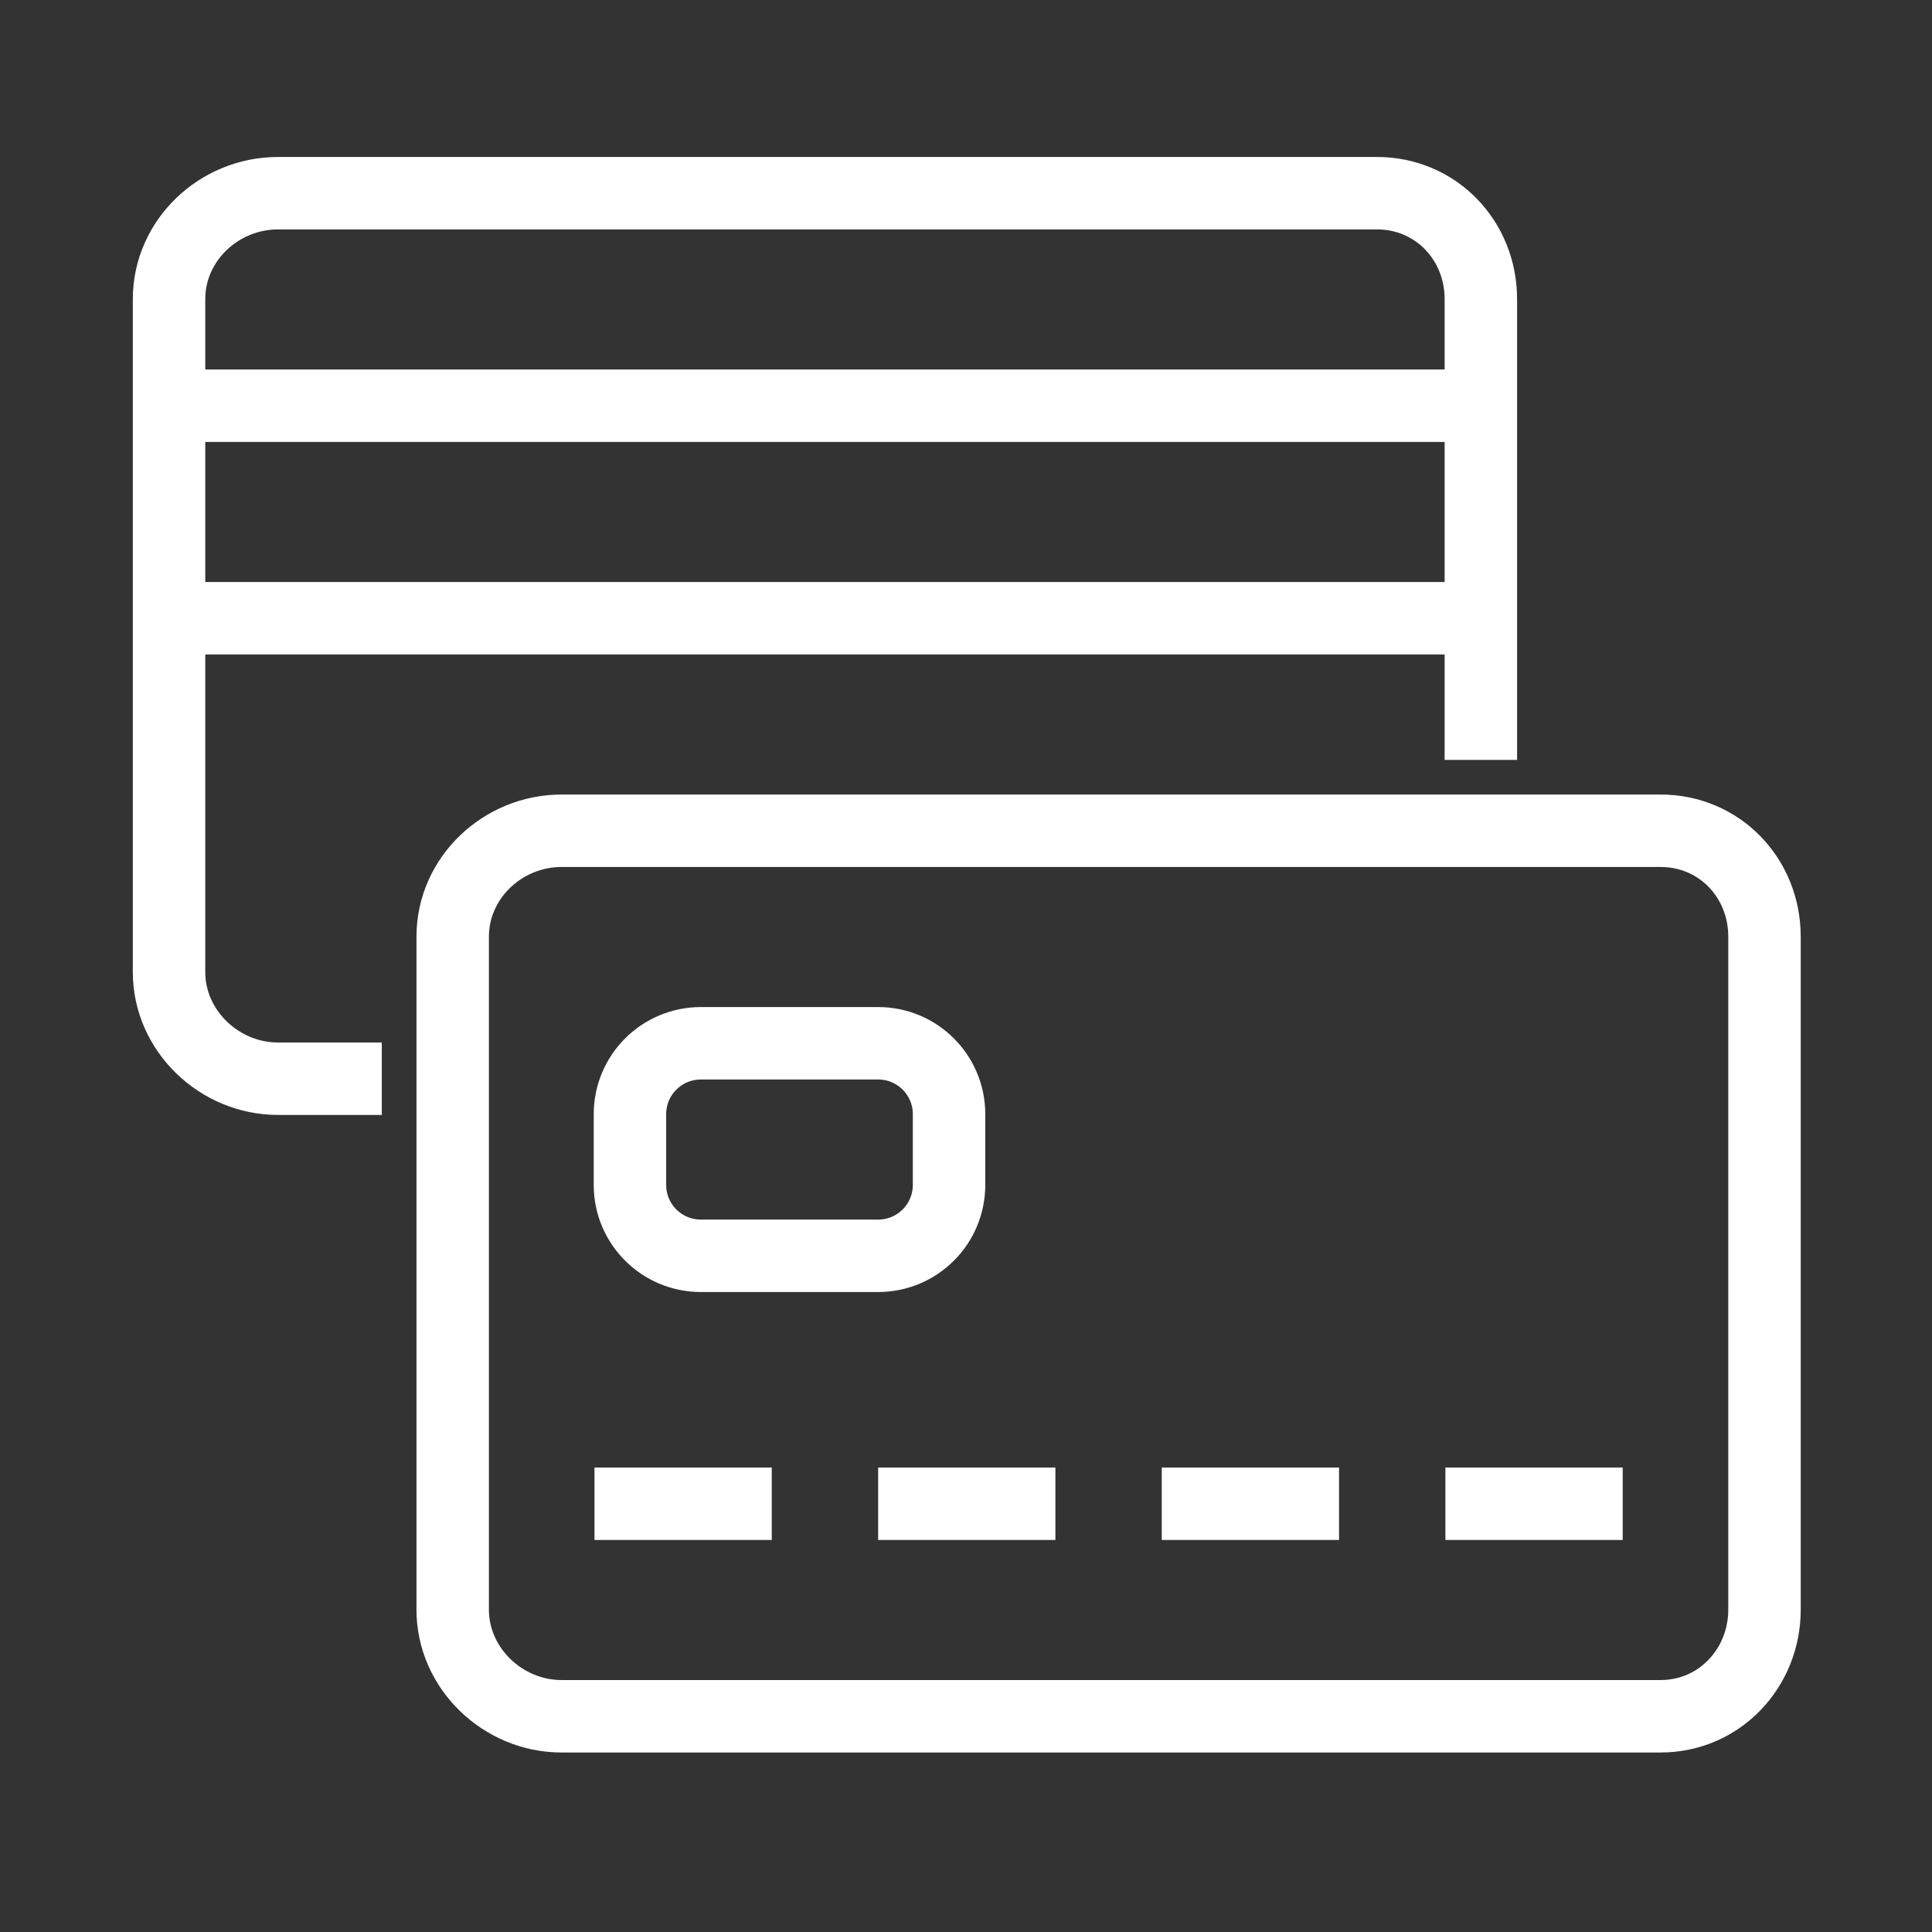
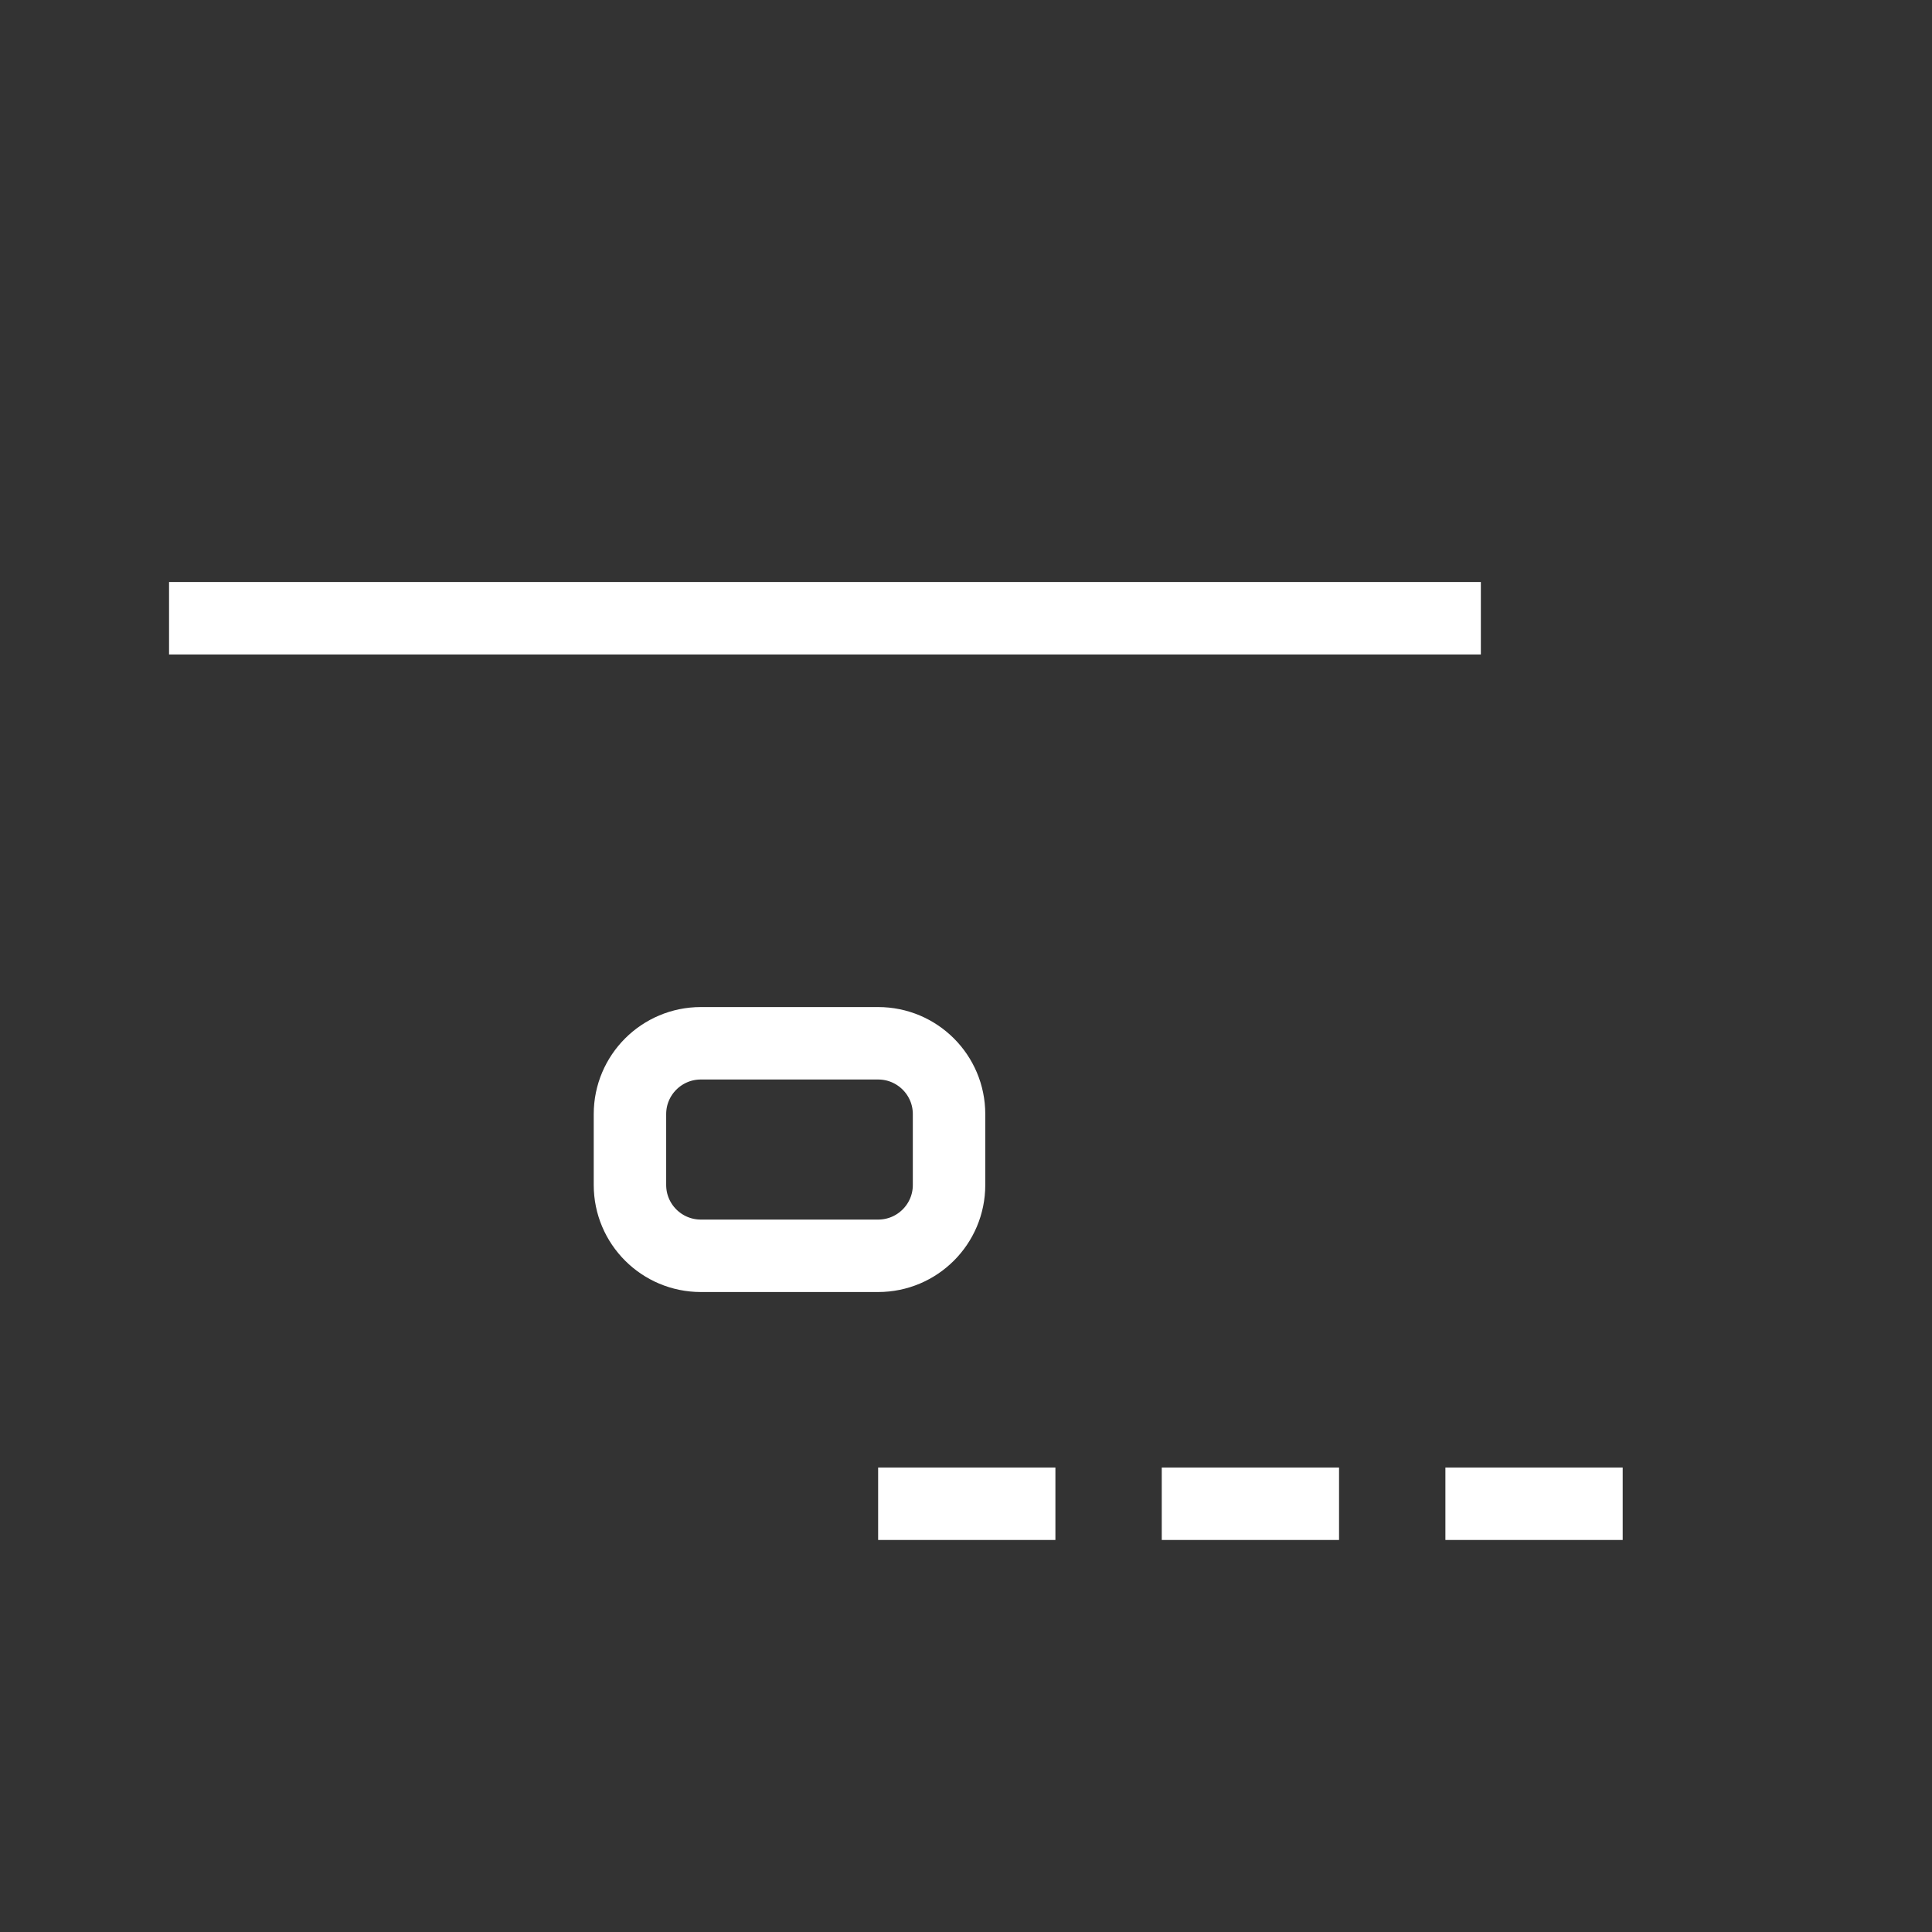
<svg xmlns="http://www.w3.org/2000/svg" width="80" height="80" viewBox="0 0 80 80" fill="none">
  <rect x="0" y="0" width="80" height="80" fill="#333333" stroke="none" />
-   <path d="M61.319 31.467V12.385C61.319 9.951 59.455 8 57.018 8H11.507C9.07 8 7 9.951 7 12.385V40.252C7 42.687 9.085 44.667 11.507 44.667H15.809" stroke="white" stroke-width="3" stroke-miterlimit="10" />
-   <path d="M7 16.8H61.319" stroke="white" stroke-width="3" stroke-miterlimit="10" />
  <path d="M7 25.6H61.319" stroke="white" stroke-width="3" stroke-miterlimit="10" />
-   <path d="M68.762 71.067C71.199 71.067 73.064 69.072 73.064 66.652V38.785C73.064 36.351 71.199 34.4 68.762 34.4H23.252C20.815 34.4 18.745 36.351 18.745 38.785V66.652C18.745 69.087 20.829 71.067 23.252 71.067H68.762Z" stroke="white" stroke-width="3" stroke-miterlimit="10" />
-   <path d="M24.617 62.267H31.957" stroke="white" stroke-width="3" stroke-miterlimit="10" />
  <path d="M36.362 62.267H43.702" stroke="white" stroke-width="3" stroke-miterlimit="10" />
  <path d="M48.106 62.267H55.447" stroke="white" stroke-width="3" stroke-miterlimit="10" />
  <path d="M59.851 62.267H67.192" stroke="white" stroke-width="3" stroke-miterlimit="10" />
  <path d="M36.362 43.2H29.021C27.4 43.2 26.085 44.513 26.085 46.133V49.067C26.085 50.687 27.4 52 29.021 52H36.362C37.983 52 39.298 50.687 39.298 49.067V46.133C39.298 44.513 37.983 43.2 36.362 43.2Z" stroke="white" stroke-width="3" stroke-miterlimit="10" />
</svg>